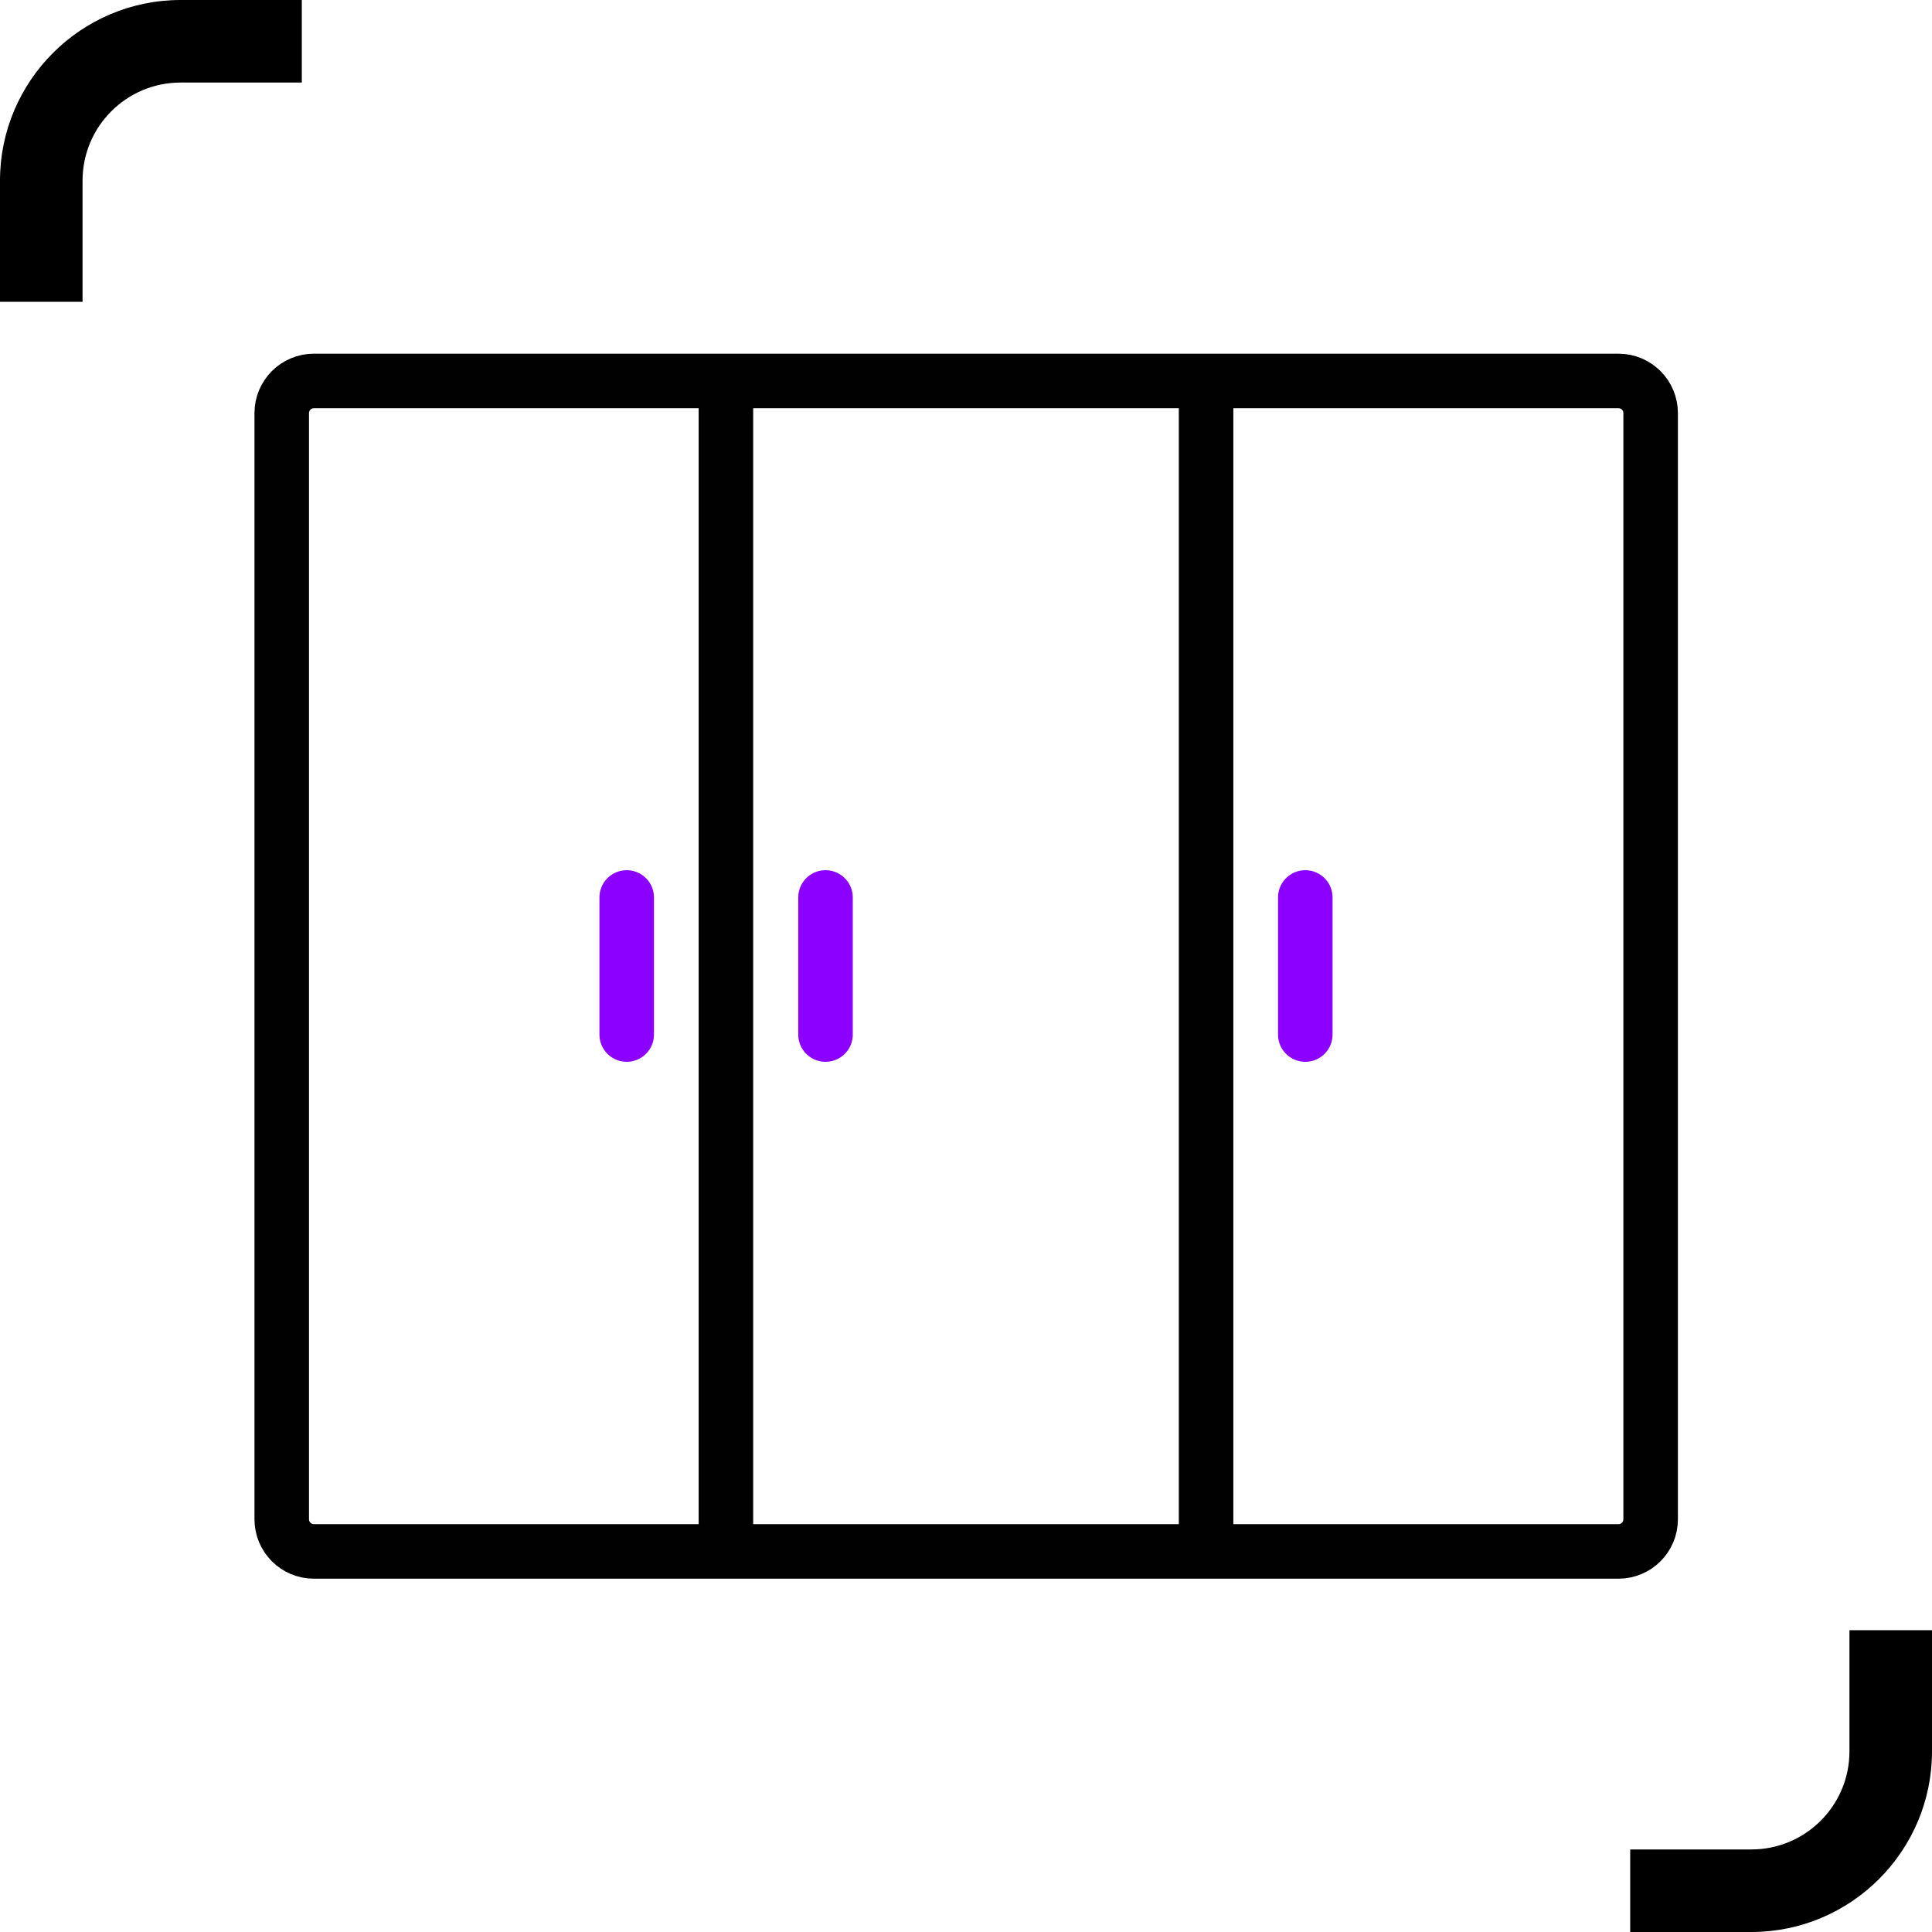
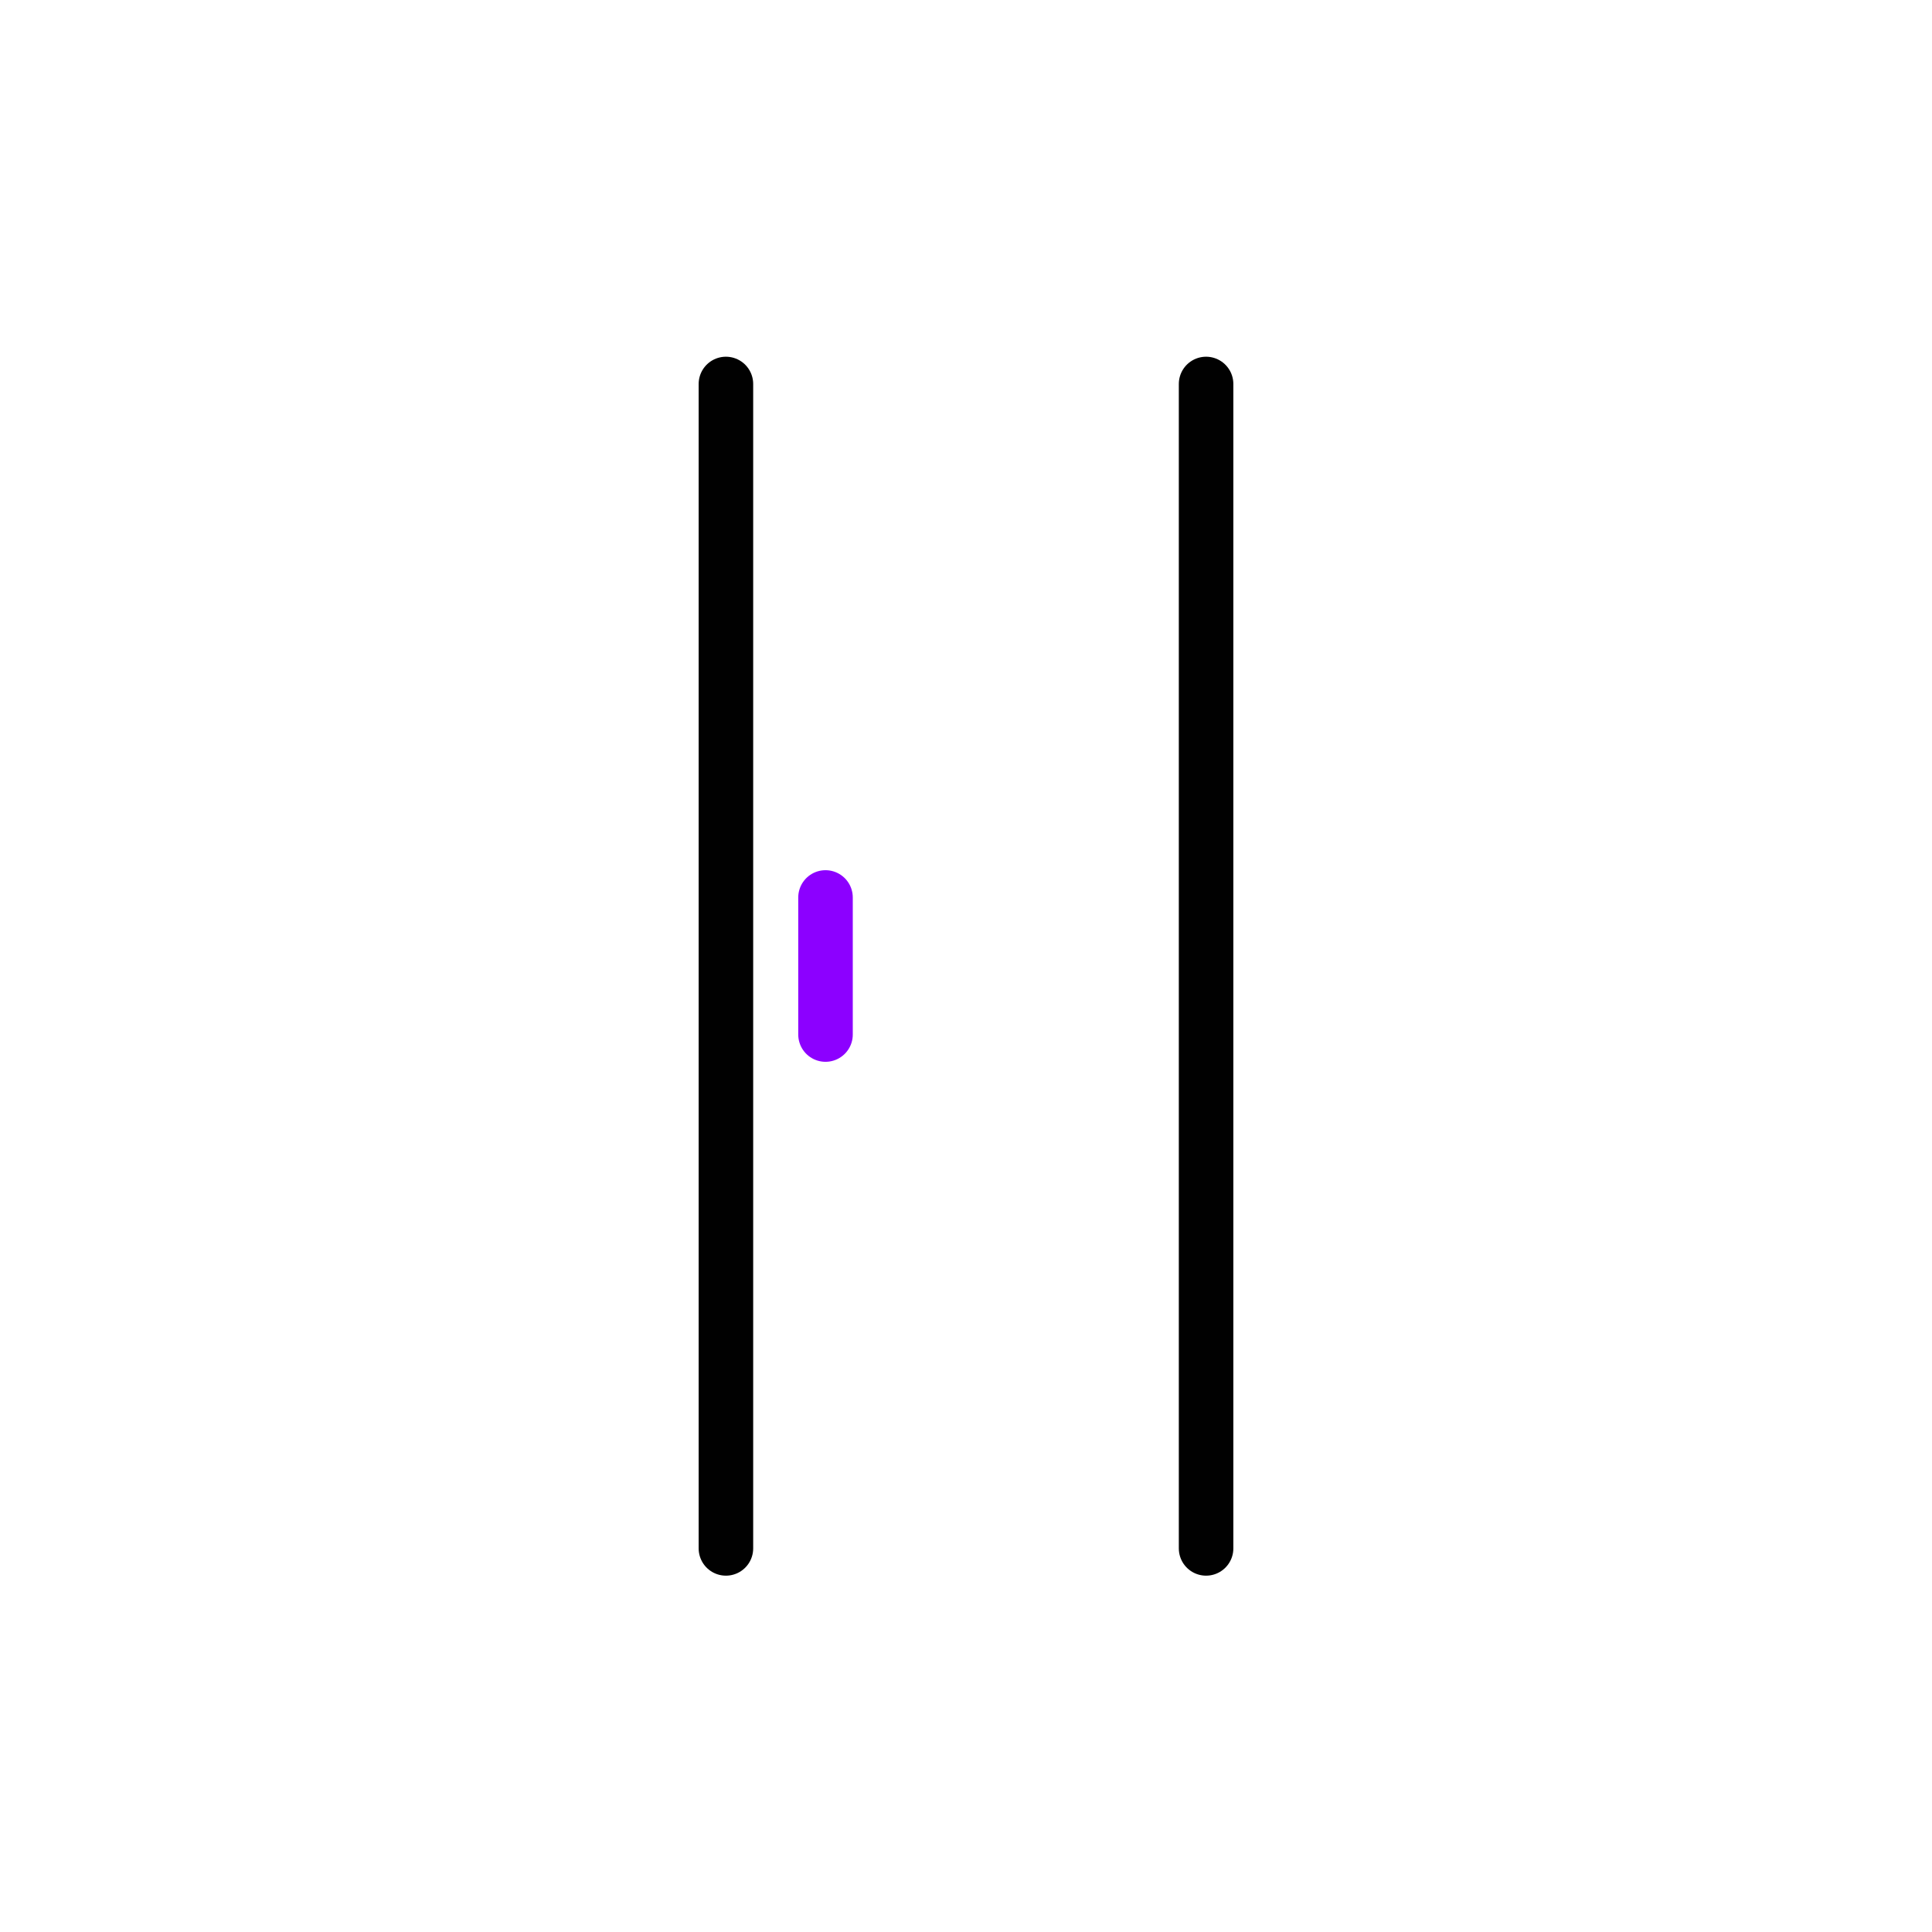
<svg xmlns="http://www.w3.org/2000/svg" id="uuid-23f5069c-36ad-49d3-b9ff-0589794ec09d" viewBox="0 0 51.02 51.02">
  <defs>
    <style>.uuid-1de935ba-8bff-460a-8304-0883f4cac232{stroke:#8c00ff;}.uuid-1de935ba-8bff-460a-8304-0883f4cac232,.uuid-703f614a-9fa6-473b-a1ad-5ed19e485436{fill:none;stroke-linecap:round;stroke-linejoin:round;stroke-width:1.44px;}.uuid-703f614a-9fa6-473b-a1ad-5ed19e485436{stroke:#010101;}</style>
  </defs>
-   <path class="uuid-703f614a-9fa6-473b-a1ad-5ed19e485436" d="M8.29,10.06h34.45c.47,0,.85.38.85.85v29.21c0,.47-.38.85-.85.85H8.29c-.47,0-.85-.38-.85-.85V10.91c0-.47.38-.85.85-.85h0Z" />
  <line class="uuid-703f614a-9fa6-473b-a1ad-5ed19e485436" x1="19.17" y1="40.89" x2="19.17" y2="10.14" />
  <line class="uuid-703f614a-9fa6-473b-a1ad-5ed19e485436" x1="31.85" y1="40.89" x2="31.85" y2="10.14" />
-   <line class="uuid-1de935ba-8bff-460a-8304-0883f4cac232" x1="16.55" y1="27.32" x2="16.55" y2="23.7" />
  <line class="uuid-1de935ba-8bff-460a-8304-0883f4cac232" x1="21.8" y1="27.32" x2="21.8" y2="23.7" />
-   <line class="uuid-1de935ba-8bff-460a-8304-0883f4cac232" x1="34.47" y1="27.32" x2="34.47" y2="23.7" />
-   <path d="M7.97,2.18h-3.2c-1.43,0-2.59,1.16-2.59,2.59v3.2H0v-3.2C0,2.14,2.14,0,4.77,0h3.2v2.18h0Z" />
-   <path d="M43.05,48.84h3.2c1.43,0,2.59-1.16,2.59-2.59v-3.2h2.18v3.2c0,2.63-2.14,4.77-4.77,4.77h-3.2v-2.18h0Z" />
</svg>